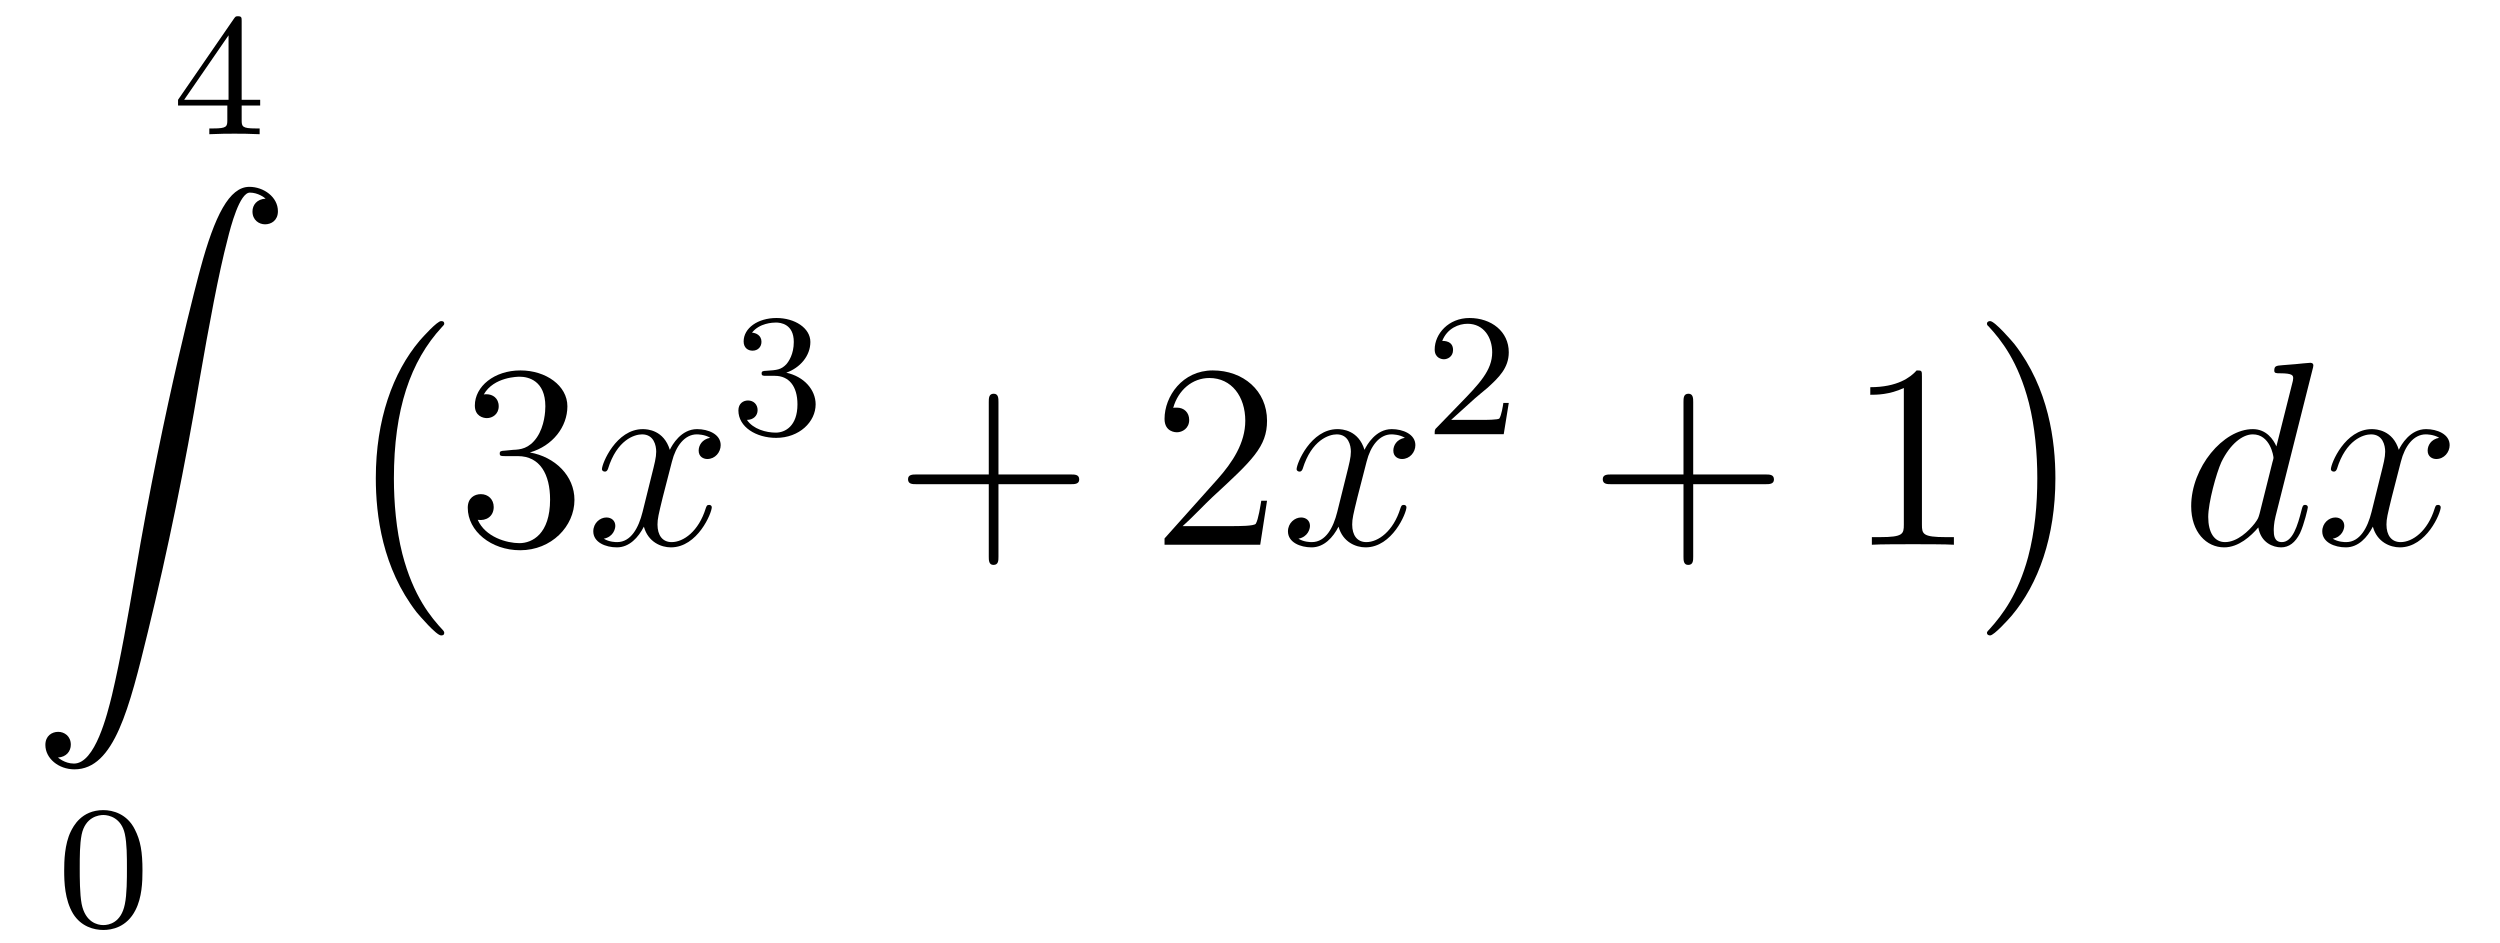
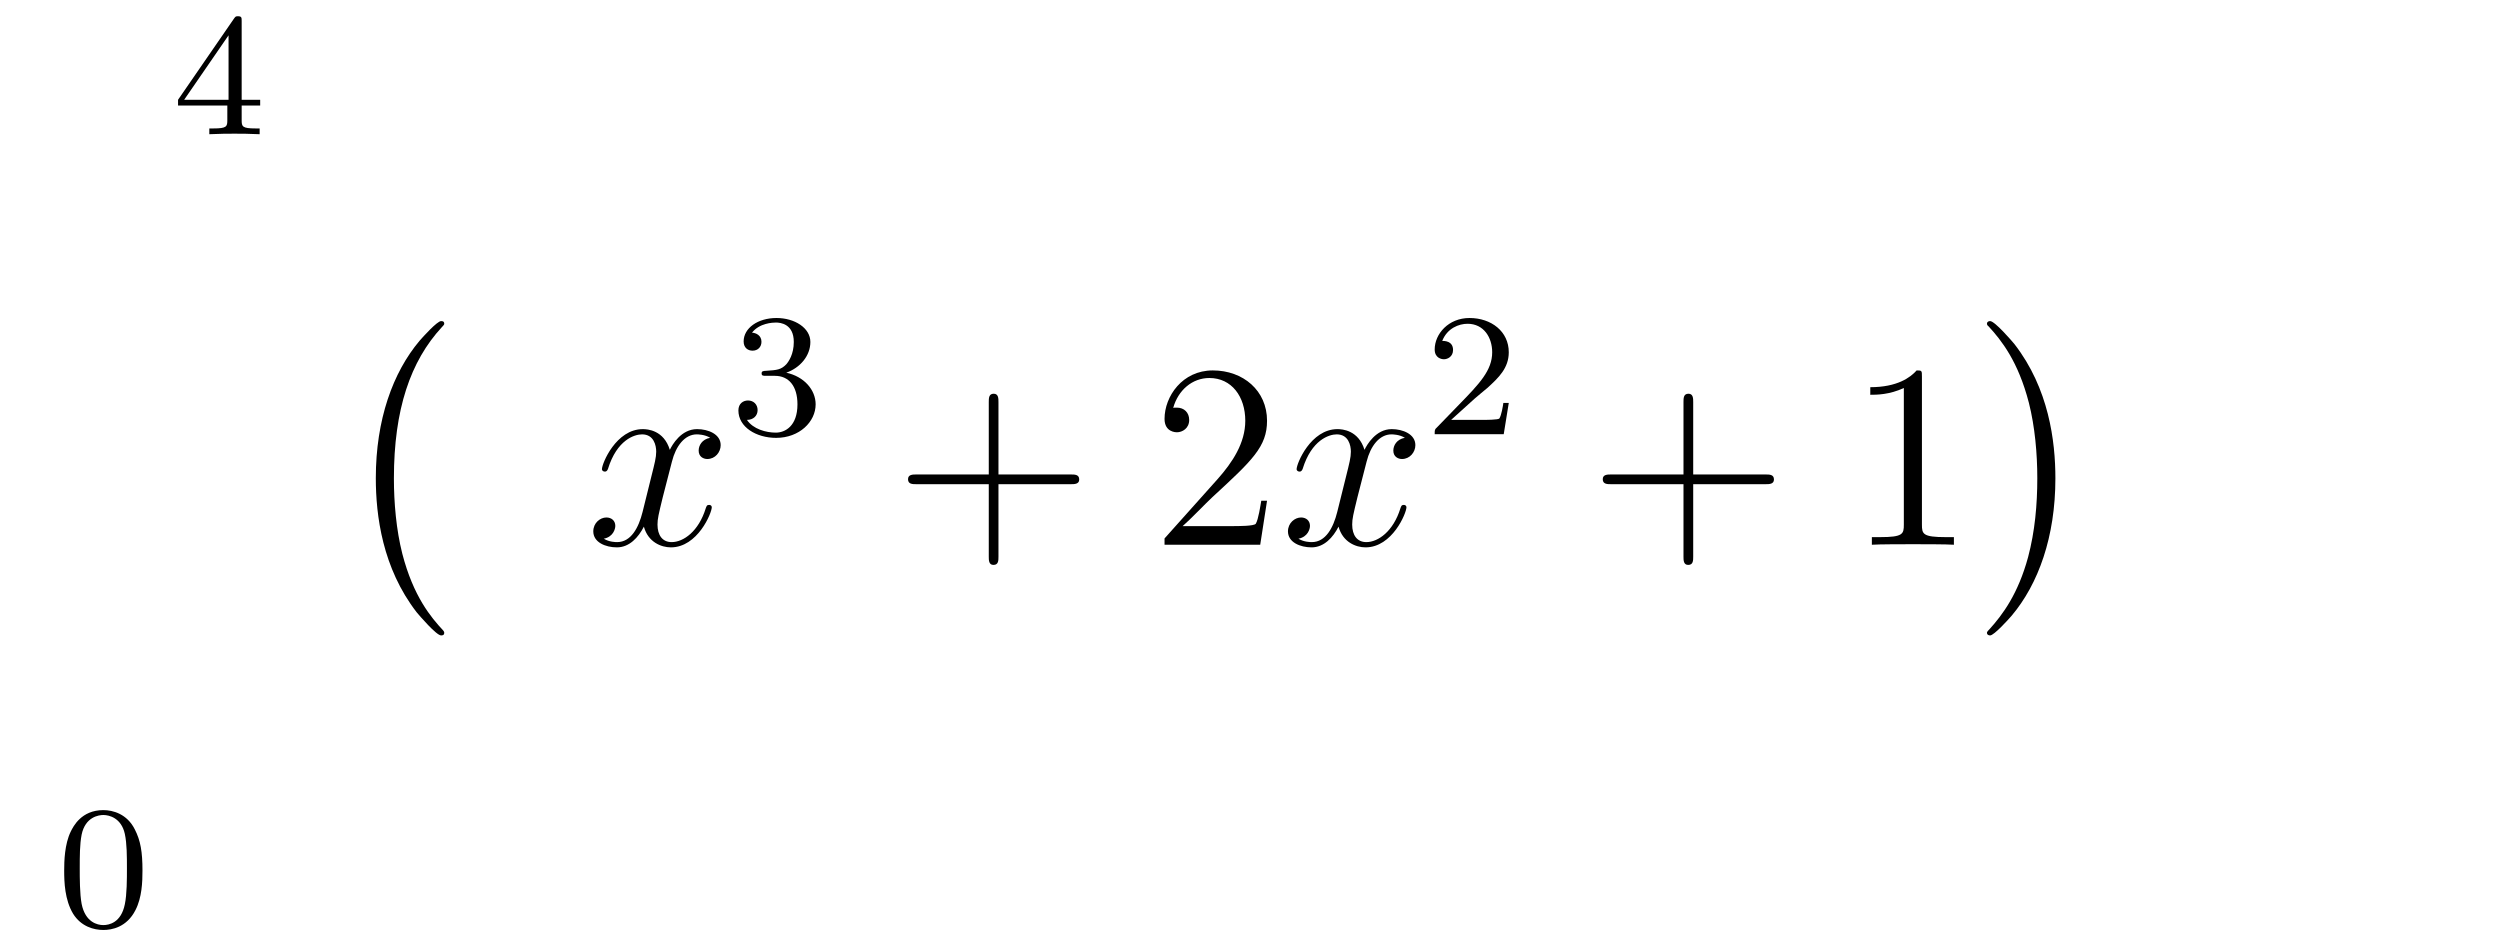
<svg xmlns="http://www.w3.org/2000/svg" height="43pt" version="1.1" viewBox="0 -43 114 43" width="114pt">
  <g id="page1">
    <g transform="matrix(1 0 0 1 -127 623)">
      <path d="M138.02 -665.036C138.02 -665.195 138.02 -665.259 137.852 -665.259C137.749 -665.259 137.741 -665.251 137.661 -665.139L135.119 -661.45V-661.187H137.366V-660.525C137.366 -660.231 137.342 -660.143 136.729 -660.143H136.545V-659.88C137.223 -659.904 137.239 -659.904 137.693 -659.904S138.163 -659.904 138.84 -659.88V-660.143H138.657C138.043 -660.143 138.02 -660.231 138.02 -660.525V-661.187H138.864V-661.45H138.02V-665.036ZM137.422 -664.39V-661.45H135.398L137.422 -664.39Z" fill-rule="evenodd" />
-       <path d="M129.643 -631.456C130.026 -631.48 130.229 -631.743 130.229 -632.042C130.229 -632.436 129.93 -632.628 129.655 -632.628C129.368 -632.628 129.069 -632.448 129.069 -632.03C129.069 -631.42 129.667 -630.918 130.396 -630.918C132.213 -630.918 132.895 -633.715 133.743 -637.182C134.664 -640.959 135.441 -644.773 136.087 -648.61C136.529 -651.156 136.971 -653.547 137.378 -655.089C137.521 -655.675 137.928 -657.217 138.394 -657.217C138.764 -657.217 139.063 -656.99 139.111 -656.942C138.716 -656.918 138.513 -656.655 138.513 -656.356C138.513 -655.962 138.812 -655.771 139.087 -655.771C139.374 -655.771 139.673 -655.95 139.673 -656.368C139.673 -657.014 139.027 -657.48 138.37 -657.48C137.461 -657.48 136.792 -656.177 136.134 -653.738C136.098 -653.607 134.473 -647.606 133.158 -639.788C132.847 -637.959 132.5 -635.963 132.106 -634.301C131.891 -633.428 131.341 -631.181 130.373 -631.181C129.942 -631.181 129.655 -631.456 129.643 -631.456Z" fill-rule="evenodd" />
      <path d="M133.497 -626.302C133.497 -627.154 133.409 -627.672 133.146 -628.182C132.795 -628.884 132.15 -629.059 131.712 -629.059C130.707 -629.059 130.341 -628.31 130.229 -628.087C129.942 -627.505 129.927 -626.716 129.927 -626.302C129.927 -625.776 129.951 -624.971 130.333 -624.334C130.7 -623.744 131.289 -623.593 131.712 -623.593C132.094 -623.593 132.779 -623.712 133.178 -624.501C133.473 -625.075 133.497 -625.784 133.497 -626.302ZM131.712 -623.816C131.441 -623.816 130.891 -623.943 130.723 -624.78C130.636 -625.234 130.636 -625.983 130.636 -626.397C130.636 -626.947 130.636 -627.505 130.723 -627.943C130.891 -628.756 131.513 -628.836 131.712 -628.836C131.982 -628.836 132.533 -628.7 132.692 -627.975C132.788 -627.537 132.788 -626.939 132.788 -626.397C132.788 -625.927 132.788 -625.21 132.692 -624.764C132.524 -623.927 131.975 -623.816 131.712 -623.816Z" fill-rule="evenodd" />
      <path d="M147.257 -637.145C147.257 -637.192 147.233 -637.217 147.209 -637.252C146.659 -637.838 145.847 -638.806 145.344 -640.755C145.069 -641.843 144.962 -643.074 144.962 -644.186C144.962 -647.33 145.715 -649.529 147.149 -651.083C147.257 -651.191 147.257 -651.215 147.257 -651.239C147.257 -651.358 147.161 -651.358 147.113 -651.358C146.934 -651.358 146.289 -650.641 146.133 -650.462C144.914 -649.015 144.137 -646.863 144.137 -644.198C144.137 -642.5 144.436 -640.098 146.002 -638.077C146.121 -637.934 146.898 -637.025 147.113 -637.025C147.161 -637.025 147.257 -637.025 147.257 -637.145Z" fill-rule="evenodd" />
-       <path d="M150.04 -645.452C149.836 -645.44 149.788 -645.427 149.788 -645.32C149.788 -645.201 149.848 -645.201 150.063 -645.201H150.613C151.629 -645.201 152.084 -644.364 152.084 -643.216C152.084 -641.65 151.271 -641.232 150.685 -641.232C150.111 -641.232 149.131 -641.507 148.784 -642.296C149.167 -642.236 149.513 -642.451 149.513 -642.881C149.513 -643.228 149.262 -643.467 148.928 -643.467C148.641 -643.467 148.33 -643.3 148.33 -642.846C148.33 -641.782 149.394 -640.909 150.721 -640.909C152.143 -640.909 153.195 -641.997 153.195 -643.204C153.195 -644.304 152.311 -645.165 151.163 -645.368C152.203 -645.667 152.873 -646.539 152.873 -647.472C152.873 -648.416 151.893 -649.109 150.733 -649.109C149.538 -649.109 148.653 -648.38 148.653 -647.508C148.653 -647.029 149.023 -646.934 149.203 -646.934C149.454 -646.934 149.741 -647.113 149.741 -647.472C149.741 -647.854 149.454 -648.022 149.191 -648.022C149.119 -648.022 149.095 -648.022 149.059 -648.01C149.513 -648.822 150.637 -648.822 150.697 -648.822C151.092 -648.822 151.868 -648.643 151.868 -647.472C151.868 -647.245 151.833 -646.575 151.486 -646.061C151.128 -645.535 150.721 -645.499 150.398 -645.487L150.04 -645.452Z" fill-rule="evenodd" />
      <path d="M159.385 -646.037C159.003 -645.966 158.859 -645.679 158.859 -645.452C158.859 -645.165 159.086 -645.069 159.254 -645.069C159.612 -645.069 159.863 -645.38 159.863 -645.702C159.863 -646.205 159.29 -646.432 158.787 -646.432C158.058 -646.432 157.652 -645.714 157.544 -645.487C157.269 -646.384 156.528 -646.432 156.313 -646.432C155.094 -646.432 154.448 -644.866 154.448 -644.603C154.448 -644.555 154.496 -644.495 154.58 -644.495C154.675 -644.495 154.699 -644.567 154.723 -644.615C155.13 -645.942 155.931 -646.193 156.277 -646.193C156.815 -646.193 156.923 -645.691 156.923 -645.404C156.923 -645.141 156.851 -644.866 156.707 -644.292L156.301 -642.654C156.122 -641.937 155.775 -641.28 155.141 -641.28C155.082 -641.28 154.783 -641.28 154.532 -641.435C154.962 -641.519 155.058 -641.877 155.058 -642.021C155.058 -642.26 154.879 -642.403 154.651 -642.403C154.365 -642.403 154.054 -642.152 154.054 -641.77C154.054 -641.268 154.615 -641.04 155.13 -641.04C155.703 -641.04 156.11 -641.495 156.361 -641.985C156.552 -641.28 157.15 -641.04 157.592 -641.04C158.811 -641.04 159.457 -642.607 159.457 -642.869C159.457 -642.929 159.409 -642.977 159.337 -642.977C159.23 -642.977 159.218 -642.917 159.182 -642.822C158.859 -641.77 158.166 -641.28 157.628 -641.28C157.209 -641.28 156.982 -641.59 156.982 -642.08C156.982 -642.343 157.03 -642.535 157.221 -643.324L157.64 -644.949C157.819 -645.667 158.226 -646.193 158.775 -646.193C158.799 -646.193 159.134 -646.193 159.385 -646.037Z" fill-rule="evenodd" />
      <path d="M162.336 -648.862C162.966 -648.862 163.364 -648.399 163.364 -647.562C163.364 -646.567 162.798 -646.272 162.376 -646.272C161.937 -646.272 161.34 -646.431 161.061 -646.853C161.348 -646.853 161.547 -647.037 161.547 -647.3C161.547 -647.555 161.364 -647.738 161.109 -647.738C160.894 -647.738 160.671 -647.602 160.671 -647.284C160.671 -646.527 161.483 -646.033 162.392 -646.033C163.452 -646.033 164.193 -646.766 164.193 -647.562C164.193 -648.224 163.667 -648.83 162.854 -649.005C163.483 -649.228 163.953 -649.77 163.953 -650.407C163.953 -651.045 163.237 -651.499 162.408 -651.499C161.555 -651.499 160.91 -651.037 160.91 -650.431C160.91 -650.136 161.109 -650.009 161.316 -650.009C161.563 -650.009 161.723 -650.184 161.723 -650.415C161.723 -650.71 161.468 -650.822 161.292 -650.83C161.627 -651.268 162.24 -651.292 162.384 -651.292C162.591 -651.292 163.197 -651.228 163.197 -650.407C163.197 -649.849 162.966 -649.515 162.854 -649.387C162.615 -649.14 162.432 -649.124 161.946 -649.092C161.794 -649.085 161.73 -649.077 161.73 -648.973C161.73 -648.862 161.802 -648.862 161.937 -648.862H162.336Z" fill-rule="evenodd" />
      <path d="M172.53 -643.921H175.829C175.996 -643.921 176.212 -643.921 176.212 -644.137C176.212 -644.364 176.008 -644.364 175.829 -644.364H172.53V-647.663C172.53 -647.83 172.53 -648.046 172.314 -648.046C172.088 -648.046 172.088 -647.842 172.088 -647.663V-644.364H168.788C168.621 -644.364 168.406 -644.364 168.406 -644.148C168.406 -643.921 168.609 -643.921 168.788 -643.921H172.088V-640.622C172.088 -640.455 172.088 -640.24 172.302 -640.24C172.53 -640.24 172.53 -640.443 172.53 -640.622V-643.921Z" fill-rule="evenodd" />
      <path d="M184.777 -643.168H184.514C184.478 -642.965 184.383 -642.307 184.263 -642.116C184.179 -642.009 183.498 -642.009 183.139 -642.009H180.928C181.251 -642.284 181.98 -643.049 182.291 -643.336C184.107 -645.009 184.777 -645.631 184.777 -646.814C184.777 -648.189 183.689 -649.109 182.303 -649.109C180.916 -649.109 180.103 -647.926 180.103 -646.898C180.103 -646.288 180.629 -646.288 180.665 -646.288C180.916 -646.288 181.227 -646.467 181.227 -646.85C181.227 -647.185 180.999 -647.412 180.665 -647.412C180.557 -647.412 180.533 -647.412 180.498 -647.4C180.725 -648.213 181.37 -648.763 182.147 -648.763C183.163 -648.763 183.785 -647.914 183.785 -646.814C183.785 -645.798 183.199 -644.913 182.518 -644.148L180.103 -641.447V-641.16H184.466L184.777 -643.168Z" fill-rule="evenodd" />
      <path d="M191.062 -646.037C190.68 -645.966 190.536 -645.679 190.536 -645.452C190.536 -645.165 190.764 -645.069 190.931 -645.069C191.289 -645.069 191.541 -645.38 191.541 -645.702C191.541 -646.205 190.967 -646.432 190.464 -646.432C189.735 -646.432 189.329 -645.714 189.221 -645.487C188.946 -646.384 188.205 -646.432 187.99 -646.432C186.771 -646.432 186.125 -644.866 186.125 -644.603C186.125 -644.555 186.173 -644.495 186.257 -644.495C186.352 -644.495 186.376 -644.567 186.4 -644.615C186.807 -645.942 187.608 -646.193 187.954 -646.193C188.492 -646.193 188.6 -645.691 188.6 -645.404C188.6 -645.141 188.528 -644.866 188.385 -644.292L187.978 -642.654C187.799 -641.937 187.452 -641.28 186.819 -641.28C186.759 -641.28 186.46 -641.28 186.209 -641.435C186.639 -641.519 186.735 -641.877 186.735 -642.021C186.735 -642.26 186.556 -642.403 186.329 -642.403C186.042 -642.403 185.731 -642.152 185.731 -641.77C185.731 -641.268 186.293 -641.04 186.807 -641.04C187.38 -641.04 187.787 -641.495 188.038 -641.985C188.229 -641.28 188.827 -641.04 189.269 -641.04C190.489 -641.04 191.134 -642.607 191.134 -642.869C191.134 -642.929 191.086 -642.977 191.015 -642.977C190.907 -642.977 190.895 -642.917 190.859 -642.822C190.536 -641.77 189.843 -641.28 189.305 -641.28C188.887 -641.28 188.66 -641.59 188.66 -642.08C188.66 -642.343 188.707 -642.535 188.899 -643.324L189.317 -644.949C189.496 -645.667 189.903 -646.193 190.453 -646.193C190.477 -646.193 190.811 -646.193 191.062 -646.037Z" fill-rule="evenodd" />
      <path d="M194.248 -647.826C194.375 -647.945 194.71 -648.208 194.837 -648.32C195.331 -648.774 195.8 -649.212 195.8 -649.937C195.8 -650.885 195.004 -651.499 194.008 -651.499C193.052 -651.499 192.422 -650.774 192.422 -650.065C192.422 -649.674 192.733 -649.618 192.845 -649.618C193.012 -649.618 193.259 -649.738 193.259 -650.041C193.259 -650.455 192.86 -650.455 192.766 -650.455C192.996 -651.037 193.53 -651.236 193.92 -651.236C194.662 -651.236 195.044 -650.607 195.044 -649.937C195.044 -649.108 194.462 -648.503 193.522 -647.539L192.518 -646.503C192.422 -646.415 192.422 -646.399 192.422 -646.2H195.57L195.8 -647.626H195.553C195.53 -647.467 195.467 -647.068 195.371 -646.917C195.323 -646.853 194.717 -646.853 194.59 -646.853H193.171L194.248 -647.826Z" fill-rule="evenodd" />
      <path d="M204.21 -643.921H207.509C207.677 -643.921 207.892 -643.921 207.892 -644.137C207.892 -644.364 207.689 -644.364 207.509 -644.364H204.21V-647.663C204.21 -647.83 204.21 -648.046 203.994 -648.046C203.767 -648.046 203.767 -647.842 203.767 -647.663V-644.364H200.468C200.3 -644.364 200.086 -644.364 200.086 -644.148C200.086 -643.921 200.288 -643.921 200.468 -643.921H203.767V-640.622C203.767 -640.455 203.767 -640.24 203.982 -640.24C204.21 -640.24 204.21 -640.443 204.21 -640.622V-643.921Z" fill-rule="evenodd" />
      <path d="M214.64 -648.822C214.64 -649.098 214.64 -649.109 214.4 -649.109C214.114 -648.787 213.516 -648.344 212.285 -648.344V-647.998C212.56 -647.998 213.157 -647.998 213.815 -648.308V-642.08C213.815 -641.65 213.779 -641.507 212.728 -641.507H212.357V-641.16C212.68 -641.184 213.839 -641.184 214.234 -641.184S215.776 -641.184 216.098 -641.16V-641.507H215.728C214.676 -641.507 214.64 -641.65 214.64 -642.08V-648.822Z" fill-rule="evenodd" />
      <path d="M220.726 -644.186C220.726 -645.883 220.427 -648.286 218.861 -650.306C218.742 -650.45 217.964 -651.358 217.75 -651.358C217.69 -651.358 217.606 -651.334 217.606 -651.239C217.606 -651.191 217.63 -651.155 217.678 -651.119C218.251 -650.497 219.029 -649.529 219.518 -647.628C219.793 -646.541 219.901 -645.309 219.901 -644.198C219.901 -642.99 219.793 -641.771 219.482 -640.599C219.029 -638.926 218.323 -637.97 217.714 -637.3C217.606 -637.192 217.606 -637.169 217.606 -637.145C217.606 -637.049 217.69 -637.025 217.75 -637.025C217.928 -637.025 218.586 -637.754 218.73 -637.922C219.949 -639.368 220.726 -641.52 220.726 -644.186Z" fill-rule="evenodd" />
-       <path d="M232.453 -649.157C232.465 -649.205 232.489 -649.277 232.489 -649.337C232.489 -649.456 232.369 -649.456 232.345 -649.456C232.333 -649.456 231.748 -649.408 231.688 -649.396C231.485 -649.384 231.305 -649.361 231.09 -649.348C230.791 -649.325 230.707 -649.313 230.707 -649.098C230.707 -648.978 230.803 -648.978 230.971 -648.978C231.557 -648.978 231.569 -648.87 231.569 -648.751C231.569 -648.679 231.545 -648.583 231.533 -648.547L230.803 -645.643C230.672 -645.953 230.35 -646.432 229.728 -646.432C228.377 -646.432 226.918 -644.687 226.918 -642.917C226.918 -641.734 227.611 -641.04 228.425 -641.04C229.082 -641.04 229.644 -641.554 229.979 -641.949C230.098 -641.244 230.659 -641.04 231.018 -641.04S231.664 -641.256 231.88 -641.686C232.07 -642.093 232.238 -642.822 232.238 -642.869C232.238 -642.929 232.19 -642.977 232.118 -642.977C232.01 -642.977 231.998 -642.917 231.95 -642.738C231.772 -642.033 231.545 -641.28 231.054 -641.28C230.707 -641.28 230.683 -641.59 230.683 -641.829C230.683 -641.877 230.683 -642.128 230.767 -642.463L232.453 -649.157ZM230.038 -642.582C229.979 -642.379 229.979 -642.355 229.811 -642.128C229.548 -641.793 229.022 -641.28 228.461 -641.28C227.97 -641.28 227.695 -641.722 227.695 -642.427C227.695 -643.085 228.066 -644.423 228.293 -644.926C228.7 -645.762 229.261 -646.193 229.728 -646.193C230.516 -646.193 230.672 -645.213 230.672 -645.117C230.672 -645.105 230.636 -644.949 230.624 -644.926L230.038 -642.582ZM238.226 -646.037C237.844 -645.966 237.701 -645.679 237.701 -645.452C237.701 -645.165 237.928 -645.069 238.094 -645.069C238.453 -645.069 238.704 -645.38 238.704 -645.702C238.704 -646.205 238.13 -646.432 237.629 -646.432C236.899 -646.432 236.492 -645.714 236.386 -645.487C236.111 -646.384 235.369 -646.432 235.154 -646.432C233.935 -646.432 233.288 -644.866 233.288 -644.603C233.288 -644.555 233.336 -644.495 233.42 -644.495C233.516 -644.495 233.54 -644.567 233.564 -644.615C233.97 -645.942 234.772 -646.193 235.118 -646.193C235.656 -646.193 235.764 -645.691 235.764 -645.404C235.764 -645.141 235.692 -644.866 235.548 -644.292L235.142 -642.654C234.962 -641.937 234.616 -641.28 233.982 -641.28C233.923 -641.28 233.624 -641.28 233.372 -641.435C233.803 -641.519 233.899 -641.877 233.899 -642.021C233.899 -642.26 233.719 -642.403 233.492 -642.403C233.206 -642.403 232.895 -642.152 232.895 -641.77C232.895 -641.268 233.456 -641.04 233.97 -641.04C234.545 -641.04 234.95 -641.495 235.202 -641.985C235.393 -641.28 235.991 -641.04 236.434 -641.04C237.653 -641.04 238.297 -642.607 238.297 -642.869C238.297 -642.929 238.25 -642.977 238.178 -642.977C238.07 -642.977 238.058 -642.917 238.024 -642.822C237.701 -641.77 237.007 -641.28 236.468 -641.28C236.051 -641.28 235.823 -641.59 235.823 -642.08C235.823 -642.343 235.871 -642.535 236.063 -643.324L236.48 -644.949C236.66 -645.667 237.066 -646.193 237.617 -646.193C237.641 -646.193 237.976 -646.193 238.226 -646.037Z" fill-rule="evenodd" />
    </g>
  </g>
</svg>